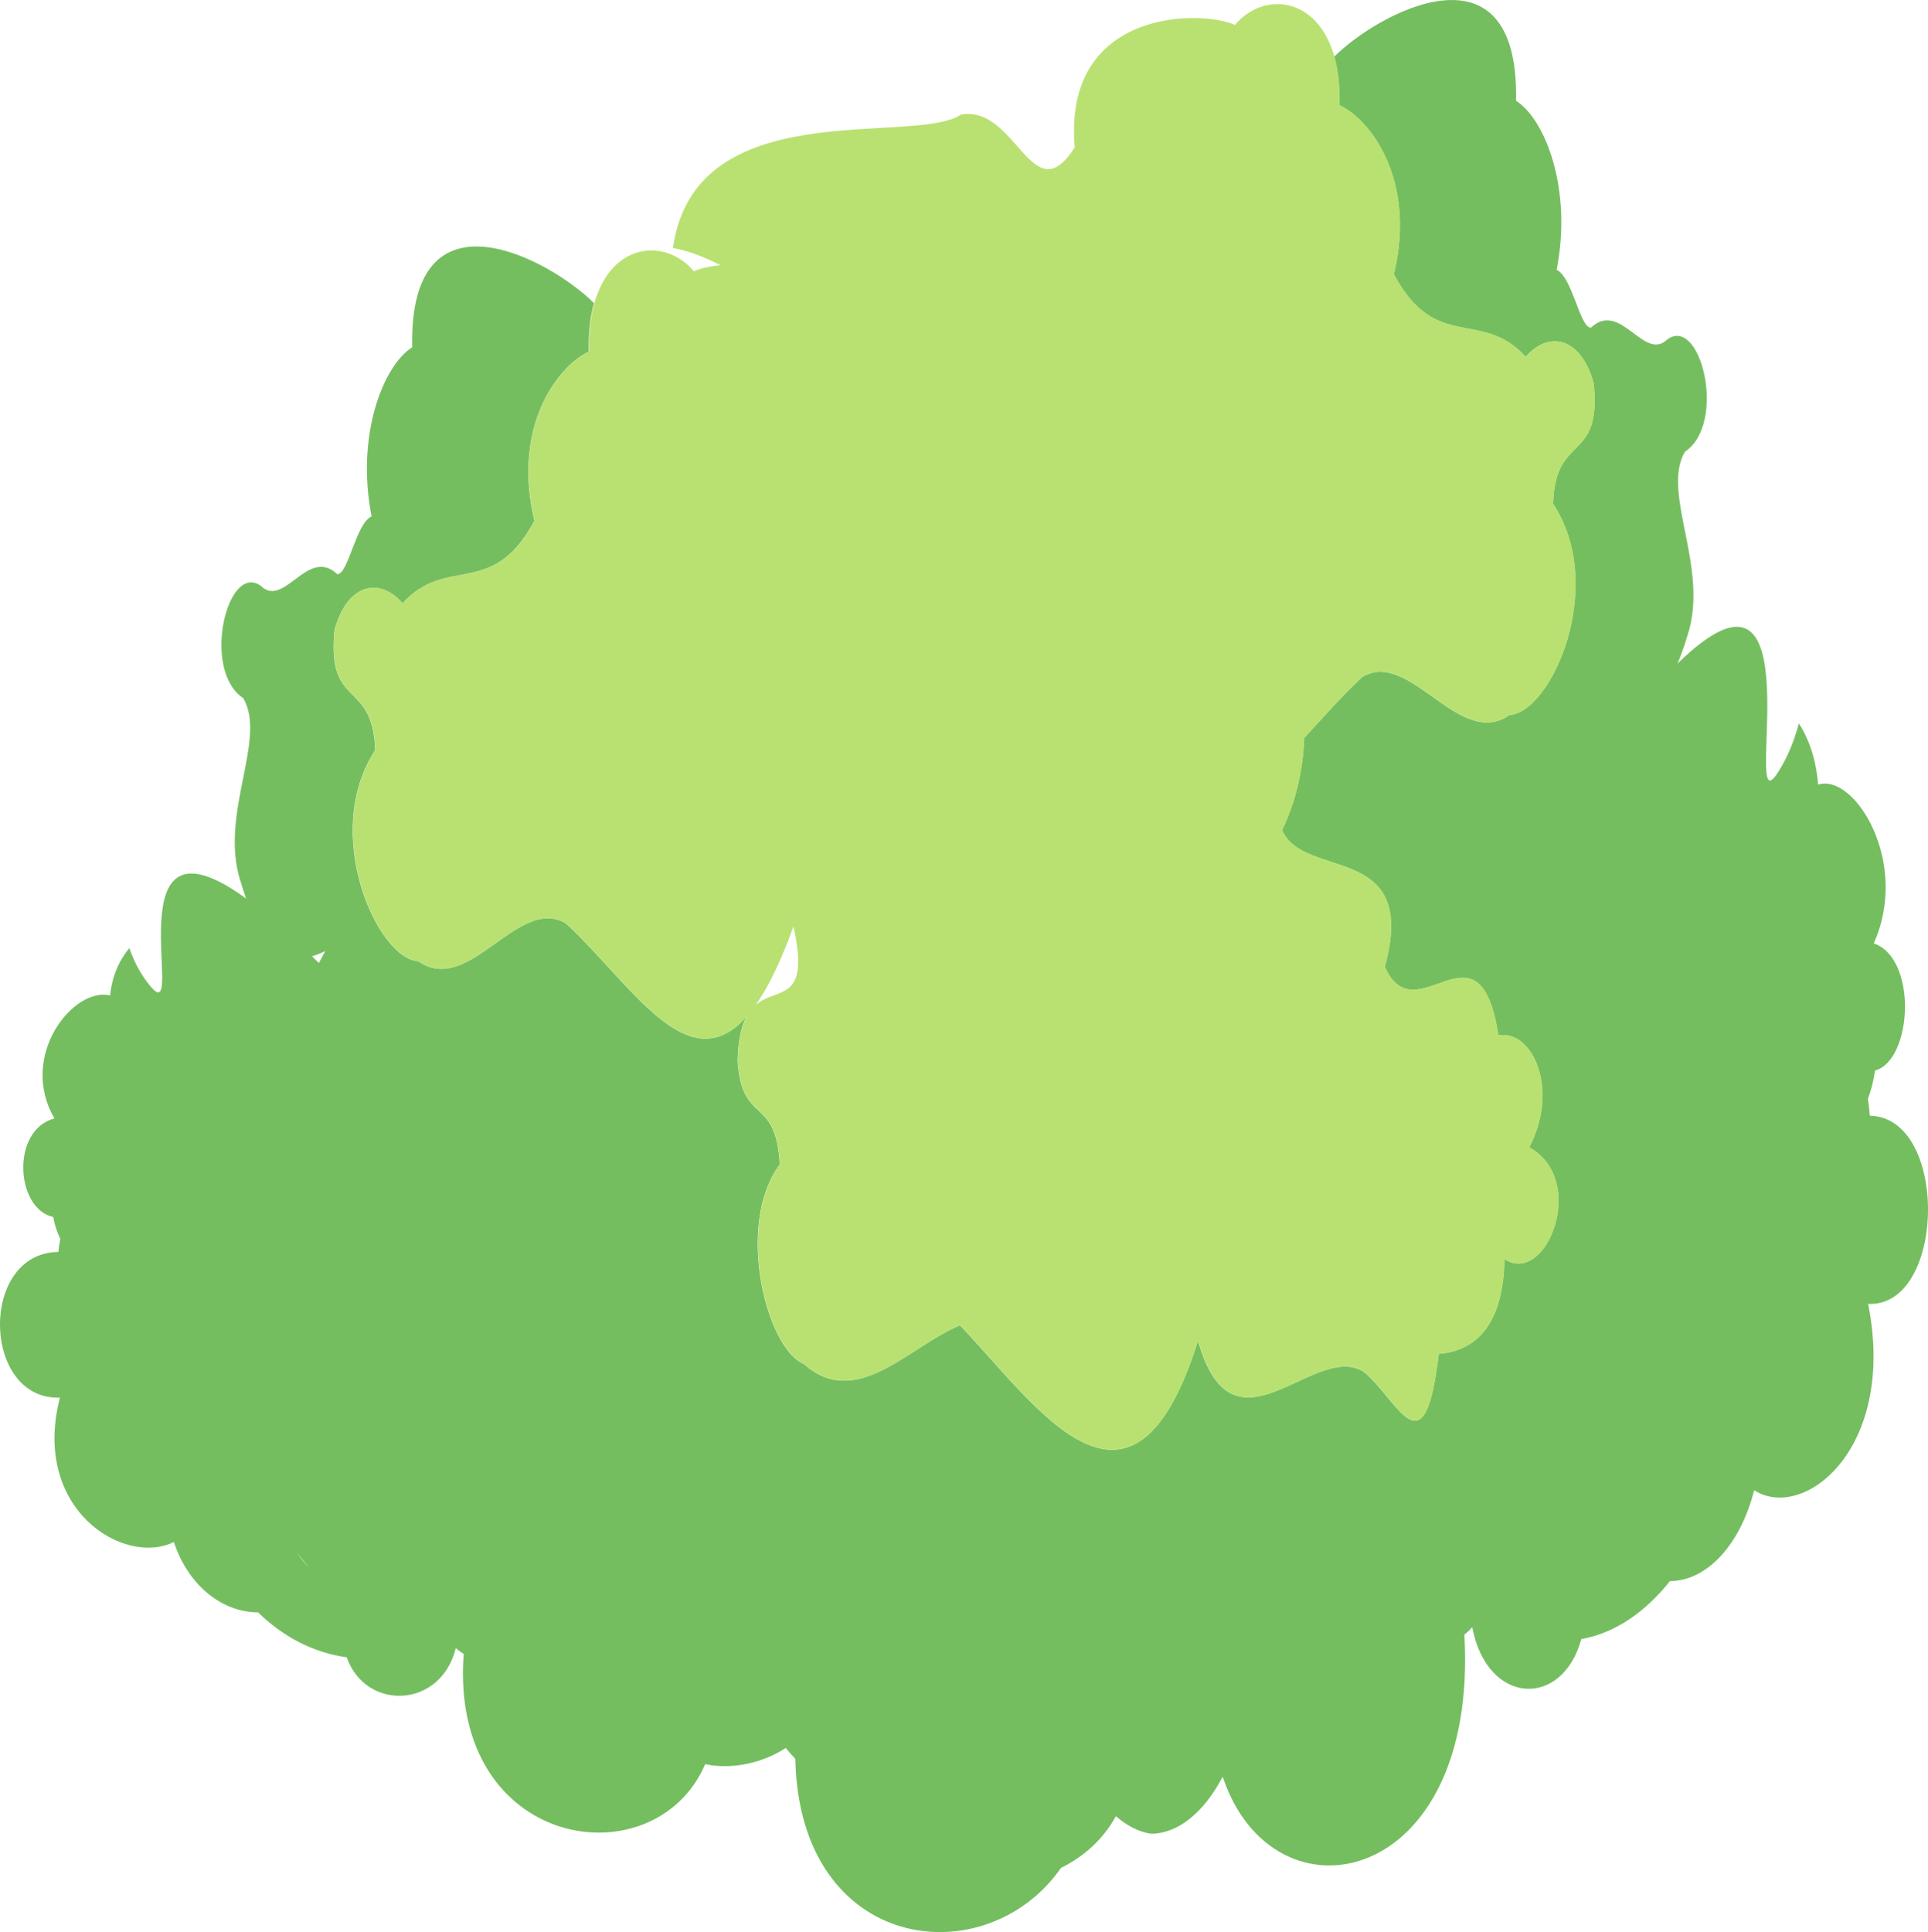
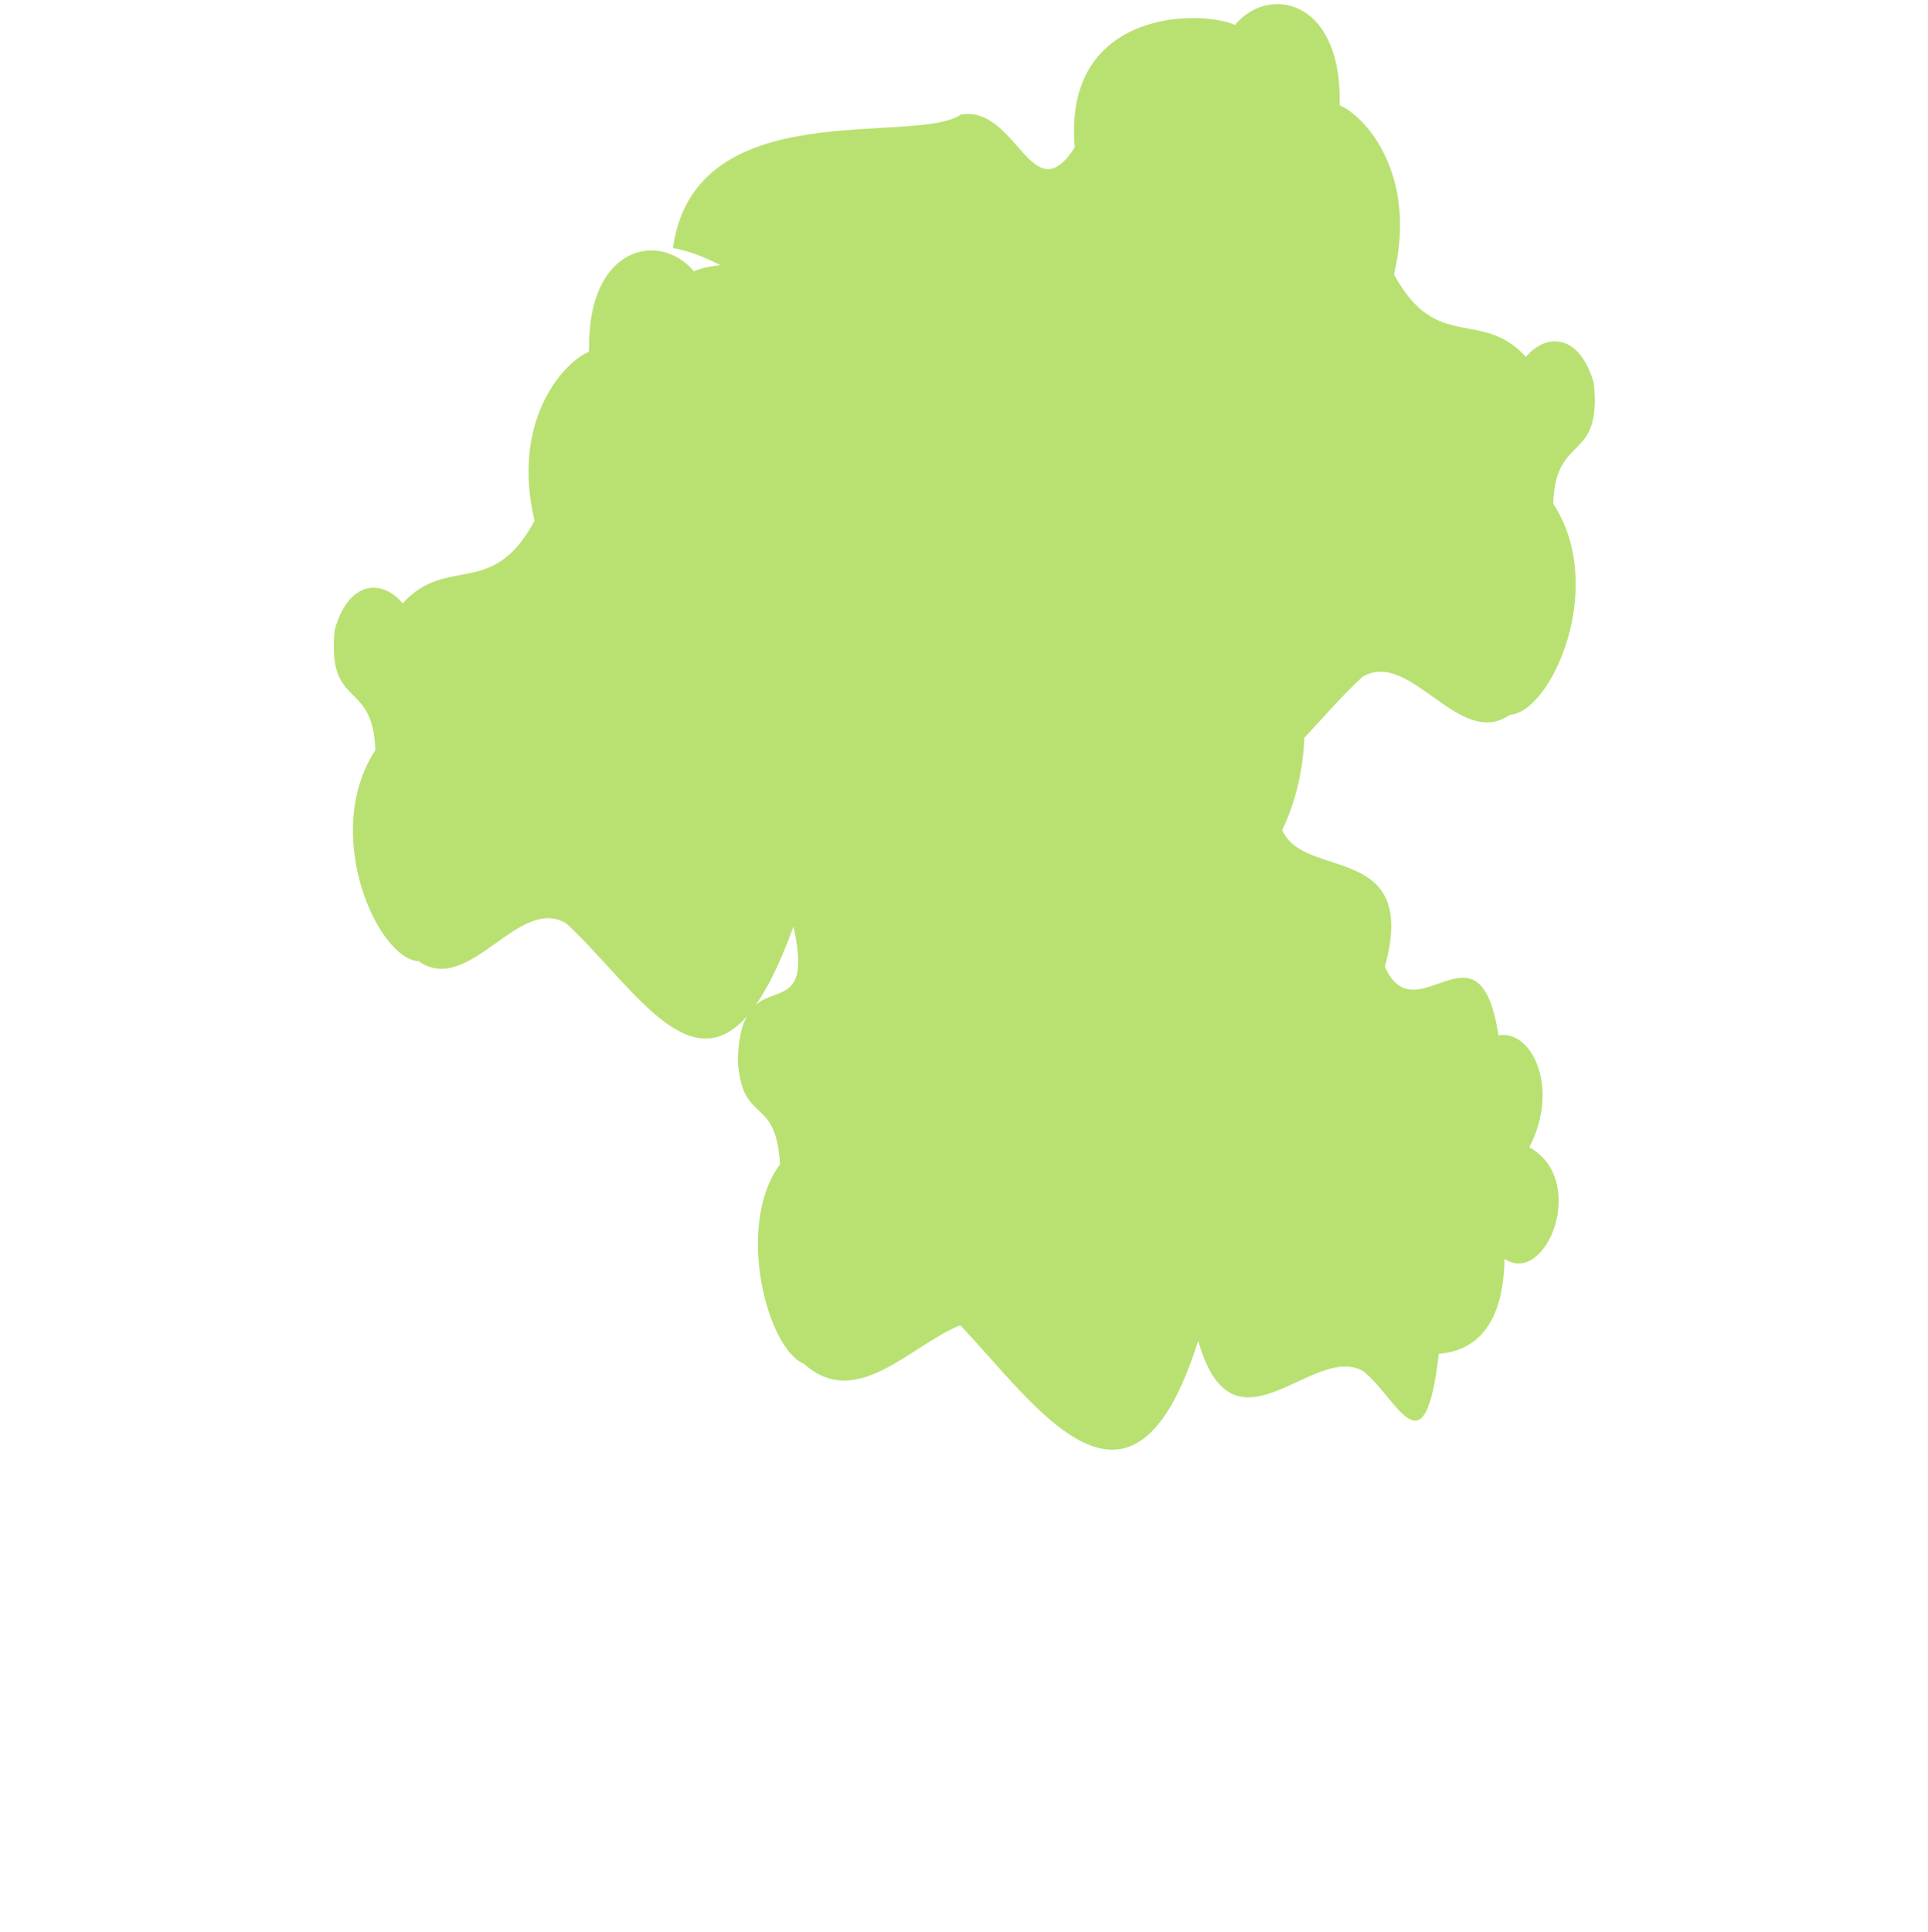
<svg xmlns="http://www.w3.org/2000/svg" id="_レイヤー_2" data-name="レイヤー 2" viewBox="0 0 140.835 141.121">
  <defs>
    <style>
      .cls-1 {
        fill: #b8e172;
      }

      .cls-2 {
        fill: #75be60;
      }
    </style>
  </defs>
  <g id="_レイヤー_1-2" data-name="レイヤー 1">
-     <path class="cls-2" d="M136.586,81.49c-.03-.418-.079-.829-.14-1.231.239-.631.418-1.322.52-2.063,2.732-.752,3.131-8.177-.091-9.294,2.668-5.939-1.421-12.452-4.066-11.593-.129-1.706-.63-3.291-1.409-4.469-.407,1.55-.977,2.751-1.596,3.682-2.672,4.001,3.131-18.209-7.262-8.056.251-.604.498-1.284.737-2.09,1.596-4.909-1.964-10.389-.197-13.383,3.089-2.048,1.159-9.998-1.296-8.196-1.71,1.649-3.412-2.899-5.571-.863-.816.019-1.345-3.686-2.507-4.225,1.147-5.814-.783-10.944-2.964-12.349.247-12.03-10.074-6.429-13.281-3.222.258.927.399,2.037.384,3.34,0,.011.004.027.008.038l-.008-.008c0,.061.004.118,0,.182,2.158.988,5.647,5.346,3.967,12.349,3.089,5.764,6.376,2.451,9.637,6.034,1.535-1.828,3.967-1.645,4.962,1.934.585,5.875-2.804,3.549-2.968,8.789,3.967,6.053-.133,15.241-3.165,15.42-3.693,2.591-7.284-4.871-10.776-2.766-1.459,1.349-2.865,2.975-4.237,4.442-.091,2.291-.593,4.613-1.619,6.745,1.615,3.701,10.005.817,7.505,9.979,2.268,5.137,6.908-4.04,8.295,5.016,2.466-.433,4.499,3.864,2.253,8.174,4.313,2.398,1.27,10.066-1.736,8.196-.027-.011-.05-.031-.072-.042-.092,5.244-2.459,6.745-4.803,6.927-1.038,8.972-3.036,3.208-5.514,1.281-3.655-2.17-9.485,6.836-12.068-2.234-4.868,15.488-11.875,4.601-17.384-1.132-3.712,1.528-7.573,6.255-11.403,2.826-2.721-1.105-5.046-10.156-1.759-14.576-.289-5.111-2.732-2.793-3.078-7.505.027-1.588.277-2.603.646-3.287-4.301,4.86-8.462-2.451-13.182-6.809-3.492-2.105-7.083,5.361-10.776,2.766-3.032-.175-7.136-9.367-3.165-15.42-.163-5.24-3.549-2.911-2.967-8.789.996-3.579,3.431-3.758,4.962-1.934,3.26-3.583,6.543-.27,9.636-6.034-1.68-7.003,1.809-11.365,3.967-12.349,0-.065.004-.118,0-.183l-.008.008c0-.011.004-.027.008-.038-.015-1.3.122-2.409.384-3.336-3.207-3.207-13.528-8.808-13.281,3.222-2.181,1.41-4.111,6.536-2.964,12.35-1.163.54-1.695,4.241-2.508,4.225-2.158-2.037-3.861,2.512-5.571.863-2.458-1.801-4.385,6.148-1.296,8.196,1.767,2.994-1.794,8.474-.198,13.383.133.452.27.863.407,1.25-9.925-7.231-4.294,9.541-6.931,6.475-.619-.722-1.189-1.653-1.596-2.854-.779.912-1.28,2.139-1.41,3.462-2.645-.665-6.733,4.381-4.066,8.979-3.218.866-2.82,6.615-.091,7.197.103.574.281,1.11.521,1.6-.061.312-.11.631-.141.954-5.821.065-5.586,10.844.11,10.643-2.105,8.196,4.719,12.346,8.325,10.544.98,2.998,3.359,5.119,6.152,5.142,1.82,1.774,4.039,2.948,6.475,3.279,1.395,3.955,6.889,3.747,7.965-.669.182.16.376.297.578.418-1.064,14.356,13.964,16.613,17.643,8.059,1.942.407,4.168-.064,5.886-1.185.22.281.456.543.696.798.296,14.189,13.915,15.834,19.409,7.964,1.653-.817,3.067-2.067,4.009-3.773.794.673,1.645,1.148,2.58,1.277,1.991-.015,3.857-1.581,5.198-4.127.011,0,.023-.003.034-.007,3.682,11.042,18.711,8.124,17.643-10.408.201-.16.395-.338.577-.54,1.076,5.696,6.57,5.97,7.965.863,2.432-.429,4.655-1.946,6.475-4.233,2.793-.03,5.171-2.77,6.152-6.638,3.606,2.325,10.43-3.033,8.325-13.611,5.696.258,5.928-13.66.11-13.744l.015-.004ZM22.55,114.48c-.3-.323-.585-.669-.844-1.049l.844,1.049ZM23.762,69.467l-.471.874c-.167-.171-.331-.334-.494-.494.319-.095.642-.224.965-.38Z" />
    <path class="cls-1" d="M43.017,25.503c0,.061-.004.118,0,.182-2.158.988-5.647,5.346-3.967,12.35-3.089,5.764-6.376,2.451-9.636,6.034-1.535-1.828-3.967-1.645-4.963,1.934-.585,5.875,2.804,3.549,2.968,8.789-3.967,6.053.133,15.241,3.165,15.42,3.693,2.591,7.285-4.872,10.777-2.766,4.719,4.358,8.88,11.669,13.182,6.809-.365.688-.62,1.699-.646,3.287.346,4.712,2.789,2.394,3.078,7.505-3.283,4.419-.961,13.467,1.759,14.576,3.826,3.424,7.691-1.299,11.403-2.827,5.506,5.738,12.516,16.621,17.384,1.133,2.584,9.07,8.413.065,12.068,2.234,2.478,1.926,4.476,7.691,5.513-1.281,2.344-.179,4.712-1.683,4.803-6.927.027.011.049.03.072.042,3.006,1.869,6.049-5.798,1.737-8.196,2.242-4.309.209-8.603-2.253-8.174-1.387-9.051-6.031.122-8.296-5.016,2.501-9.161-5.889-6.277-7.504-9.978,1.022-2.132,1.524-4.454,1.619-6.745,1.372-1.467,2.778-3.097,4.237-4.442,3.492-2.105,7.083,5.362,10.777,2.766,3.032-.175,7.136-9.367,3.165-15.42.163-5.24,3.549-2.911,2.967-8.789-.995-3.579-3.431-3.758-4.962-1.934-3.26-3.583-6.543-.27-9.636-6.034,1.679-7.003-1.809-11.365-3.968-12.35,0-.065-.004-.118,0-.182v-.03c.015-1.303-.122-2.413-.384-3.34-.046-.163-.099-.312-.152-.464-1.395-4.013-5.153-4.195-7.117-1.847-.437-.201-1.121-.365-1.93-.449-3.777-.384-10.492,1.056-9.77,9.397-3.123,4.868-4.237-3.112-8.318-2.402-3.397,2.314-19.425-1.68-21.032,9.747,1.155.209,2.348.673,3.462,1.254-.809.084-1.493.247-1.93.448-1.965-2.348-5.726-2.166-7.117,1.847-.053.152-.106.3-.152.464-.258.927-.399,2.037-.384,3.336v.03l-.019.008ZM57.961,67.669c1.235,5.628-1.14,4.366-2.751,5.726.908-1.296,1.82-3.146,2.751-5.726Z" />
  </g>
</svg>